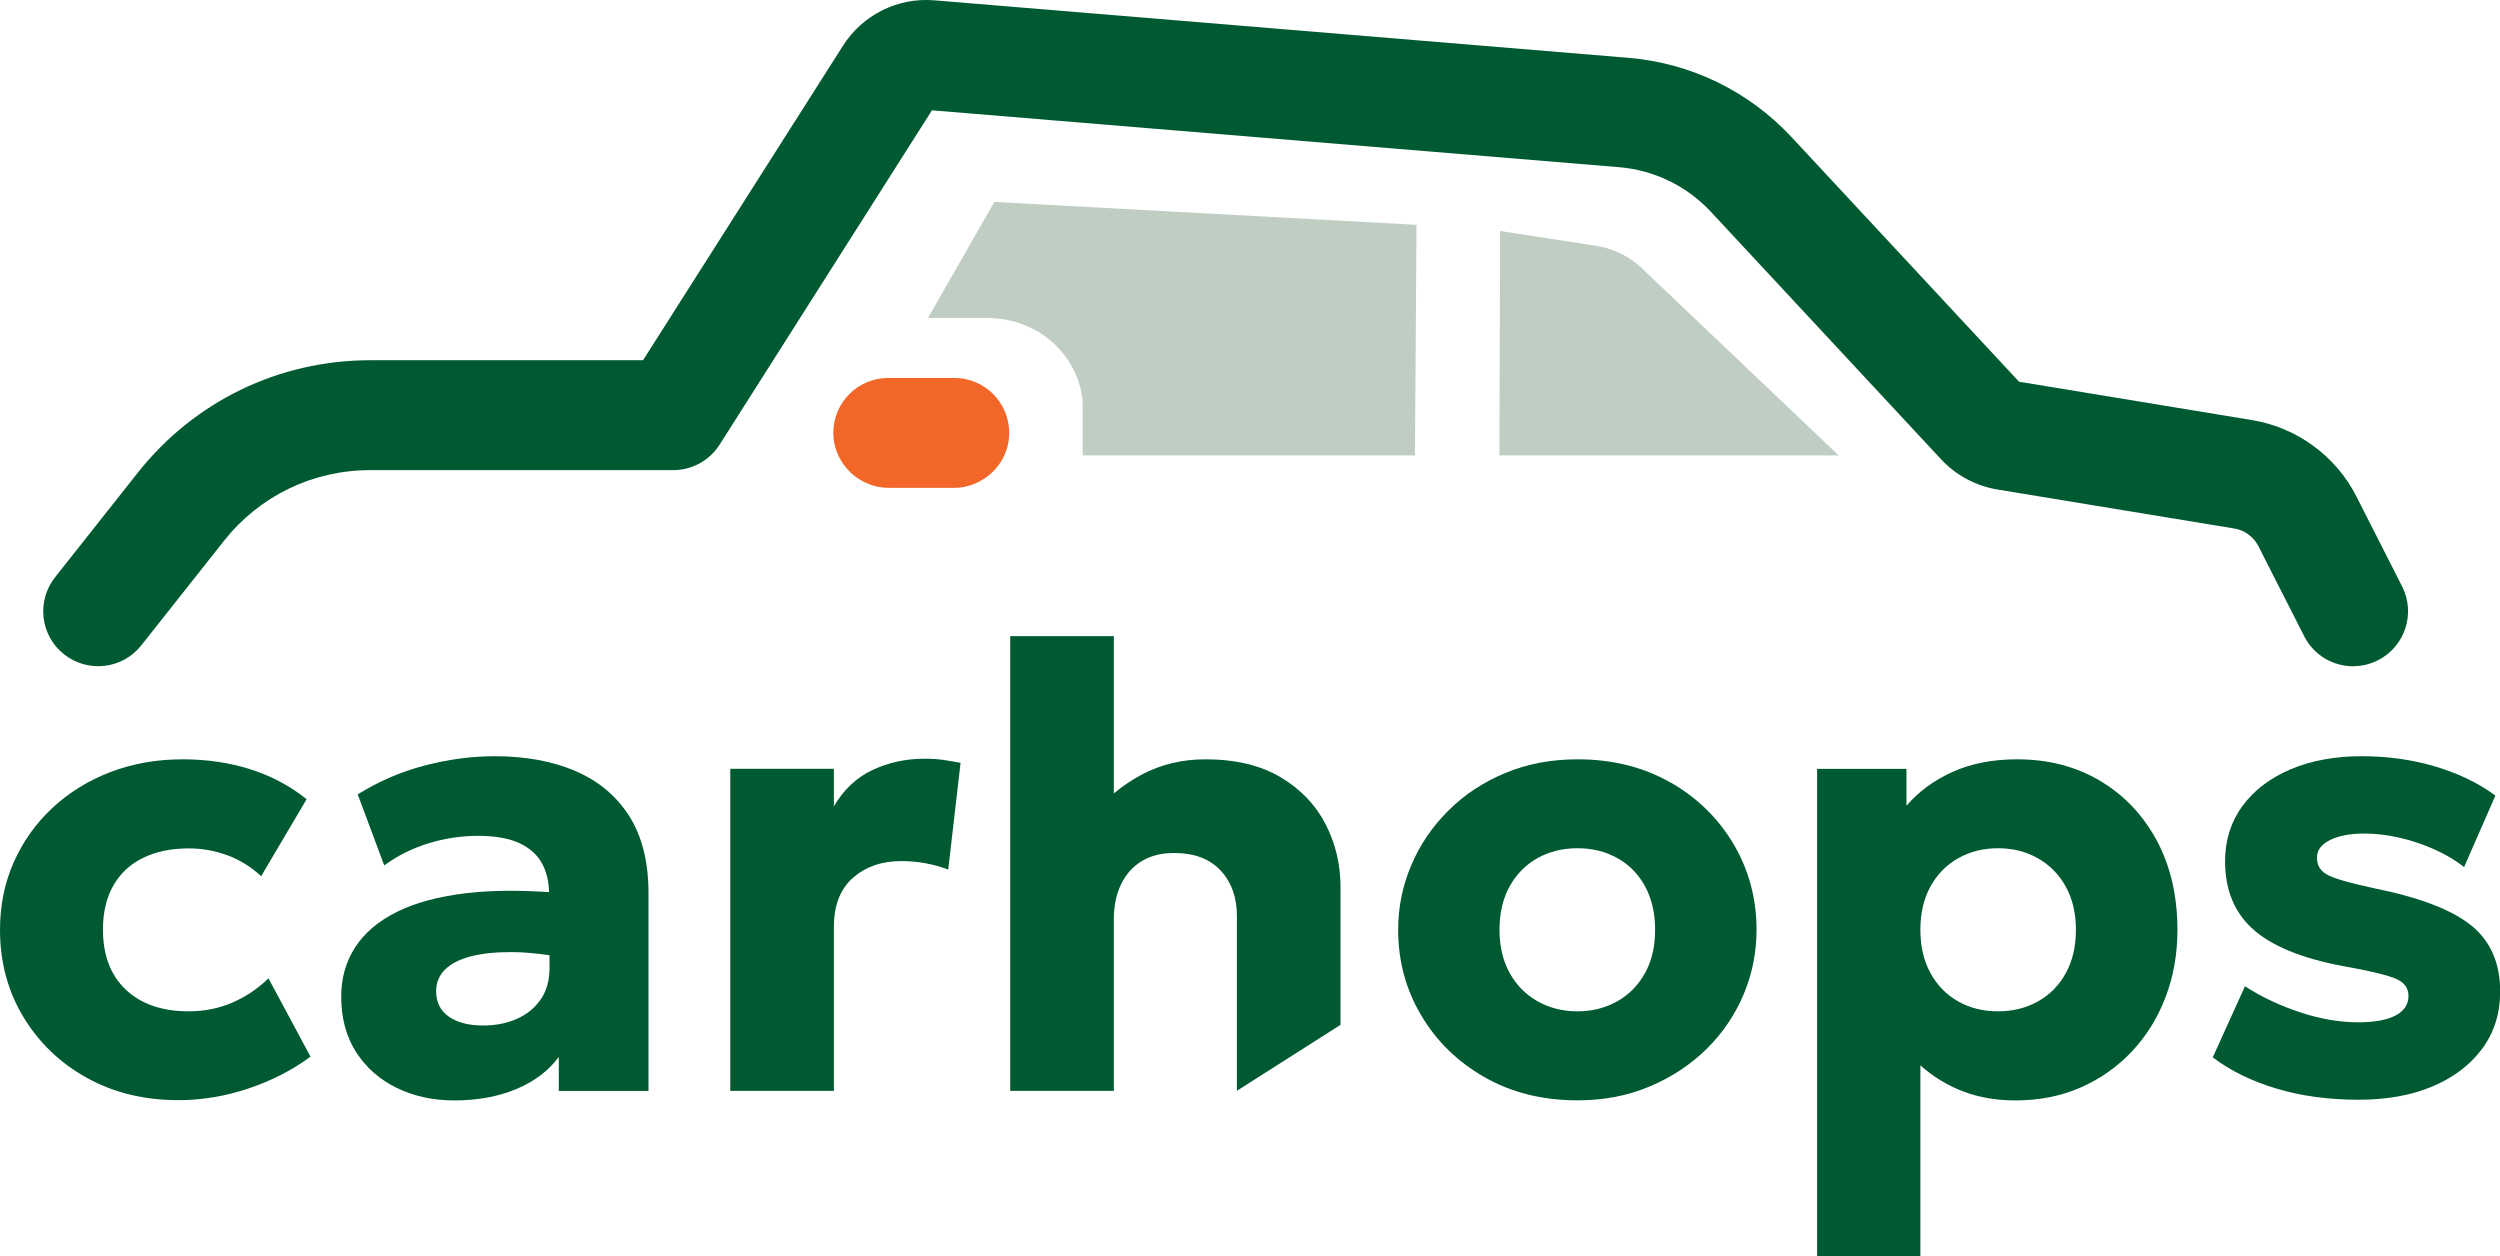
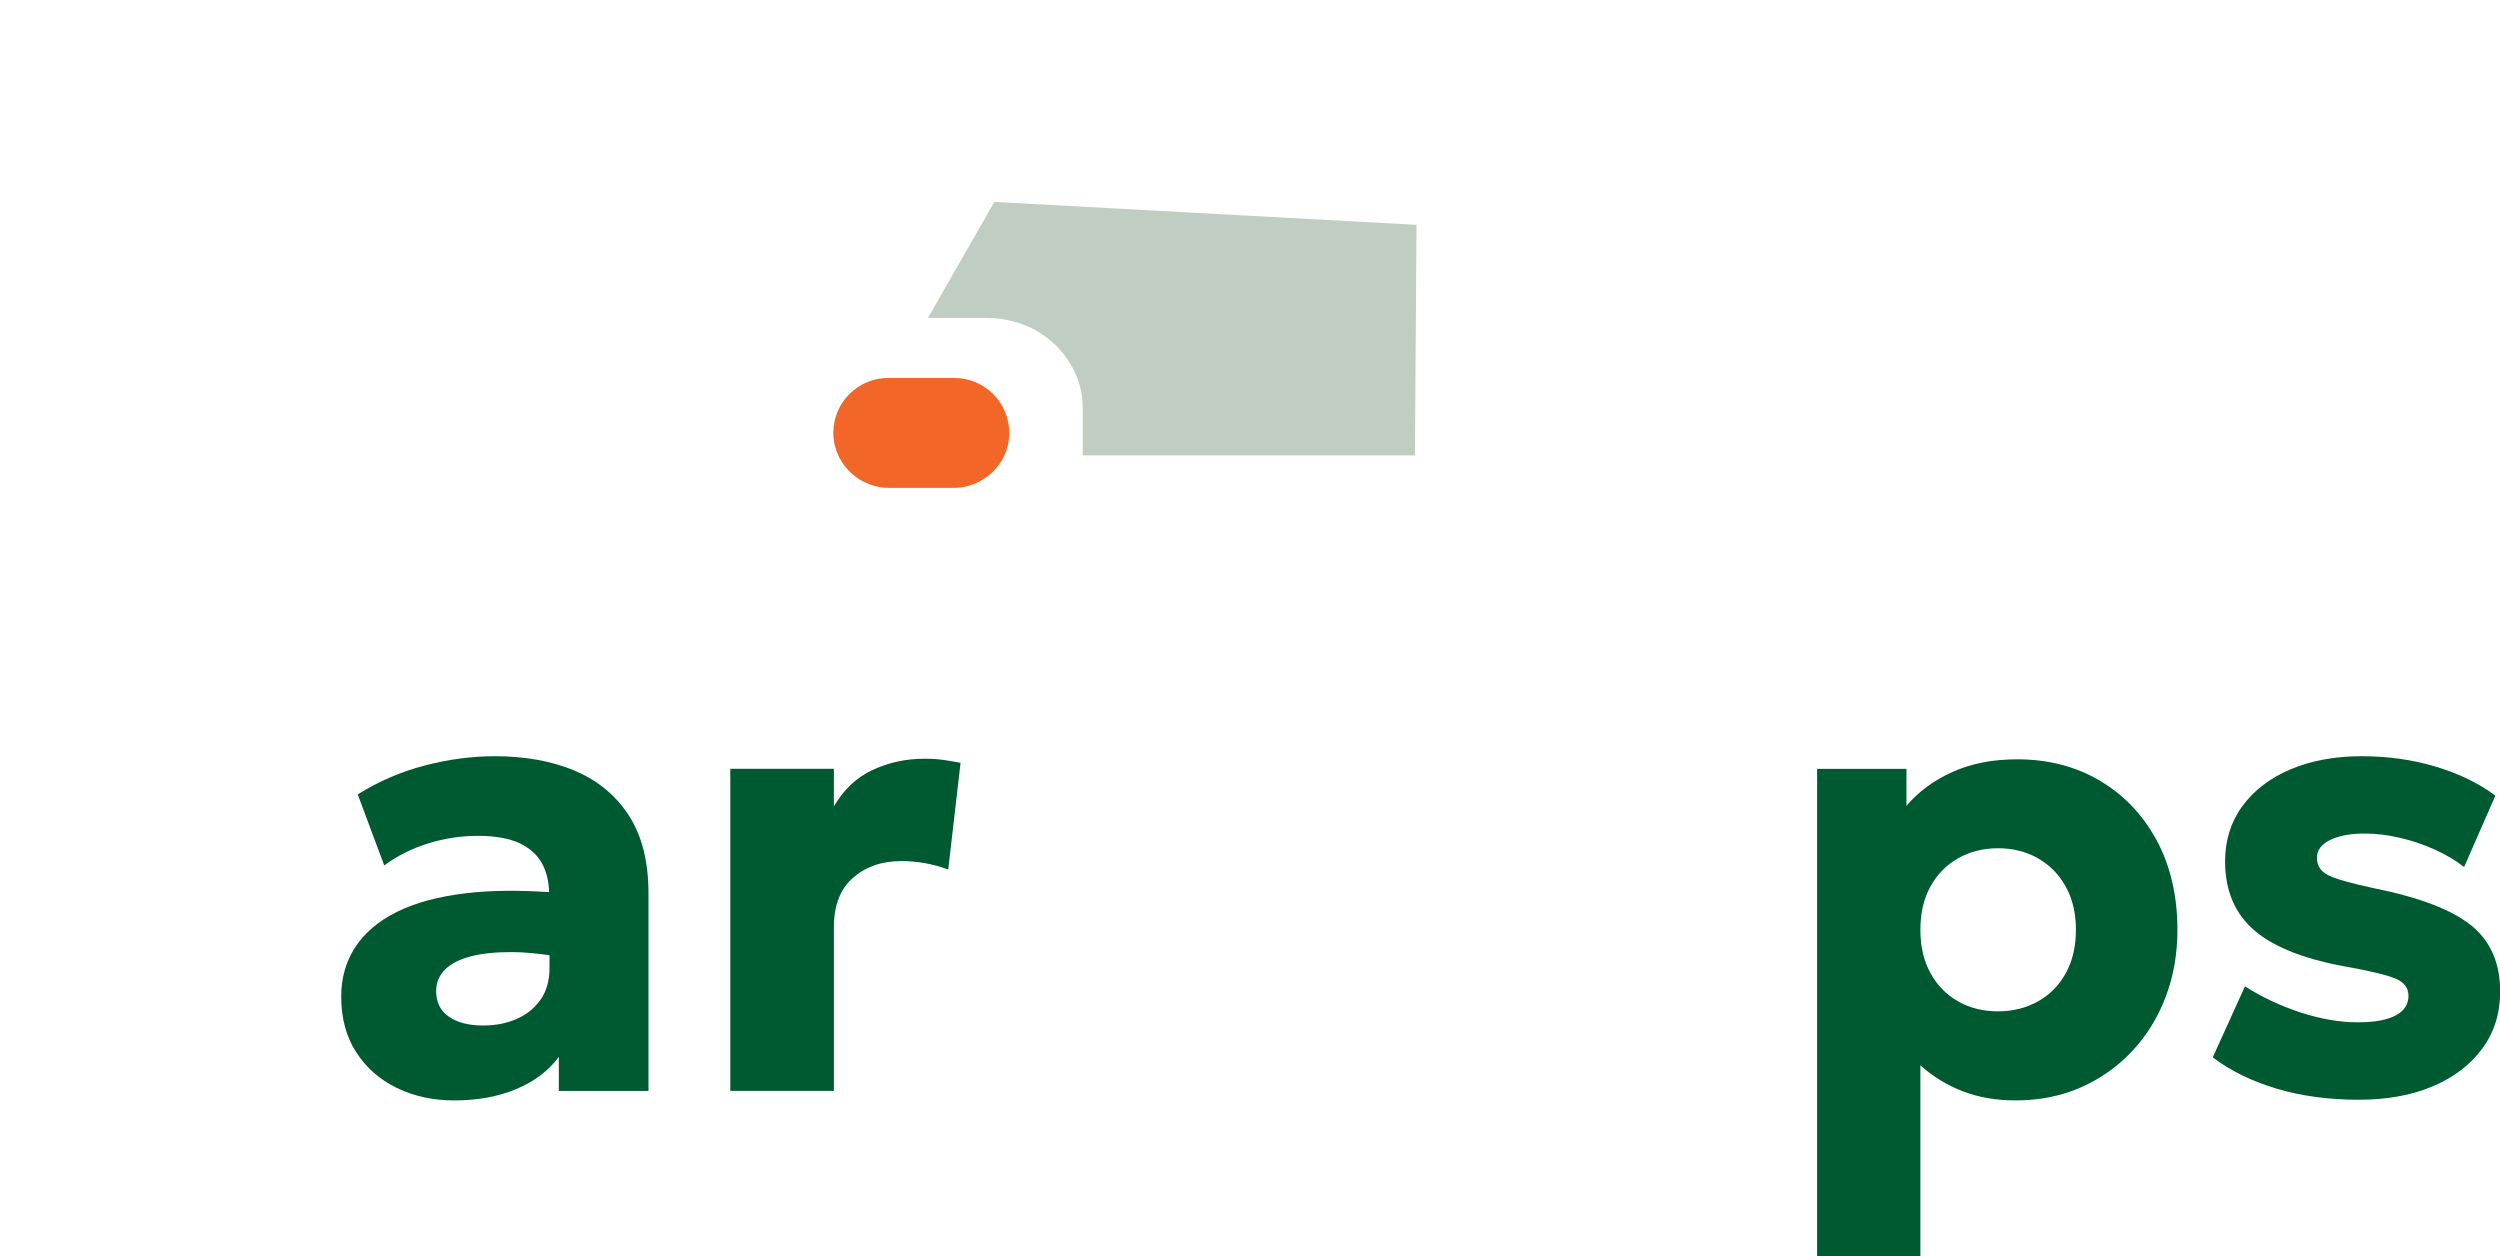
<svg xmlns="http://www.w3.org/2000/svg" id="Layer_1" data-name="Layer 1" viewBox="0 0 298 149.77">
  <defs>
    <style>      .cls-1 {        fill: #005a31;      }      .cls-2 {        fill: #f26727;      }      .cls-3 {        fill: #bfcdc2;      }    </style>
  </defs>
-   <path class="cls-1" d="m27.61,119.55c-1.59.66-3.29,1-5.1,1-3.19,0-5.69-.86-7.51-2.58-1.82-1.72-2.73-4.11-2.73-7.17,0-2.03.41-3.77,1.22-5.21.81-1.44,1.99-2.55,3.52-3.31,1.53-.76,3.35-1.15,5.46-1.15,1.61,0,3.14.27,4.61.81,1.47.54,2.82,1.37,4.05,2.5l5.42-9.18c-1.98-1.58-4.22-2.77-6.7-3.56-2.48-.79-5.18-1.19-8.09-1.19-3.09,0-5.95.51-8.6,1.52-2.65,1.02-4.96,2.45-6.93,4.29-1.97,1.84-3.5,4-4.59,6.45-1.09,2.46-1.64,5.14-1.64,8.05,0,3.86.93,7.33,2.79,10.41,1.86,3.07,4.38,5.49,7.58,7.26,3.2,1.77,6.83,2.65,10.9,2.65,2.78,0,5.56-.46,8.34-1.39,2.77-.93,5.24-2.19,7.4-3.8l-5.01-9.33c-1.33,1.28-2.79,2.25-4.38,2.92Z" />
  <path class="cls-1" d="m68.52,91.87c-2.75-1.15-5.93-1.73-9.54-1.73-2.74,0-5.52.37-8.36,1.11-2.84.74-5.49,1.89-7.98,3.44l3.16,8.47c1.56-1.15,3.31-2.03,5.25-2.63,1.94-.6,3.92-.9,5.93-.9s3.71.3,4.95.88c1.24.59,2.15,1.41,2.71,2.47.52.97.77,2.1.81,3.36-3.67-.24-6.96-.21-9.81.12-3.35.39-6.13,1.14-8.34,2.24-2.21,1.1-3.86,2.51-4.97,4.22-1.1,1.71-1.66,3.66-1.66,5.87,0,2.58.6,4.8,1.79,6.64,1.19,1.84,2.8,3.26,4.84,4.25,2.03.99,4.32,1.49,6.85,1.49,2.76,0,5.22-.45,7.38-1.35,2.16-.9,3.85-2.18,5.08-3.84v4.06h10.69v-23.56c0-3.76-.78-6.85-2.33-9.26-1.56-2.41-3.71-4.19-6.45-5.34Zm-4.08,27.27c-.7,1.02-1.65,1.79-2.84,2.31-1.19.53-2.53.79-4.01.79-1.71,0-3.07-.35-4.08-1.05-1.02-.7-1.52-1.72-1.52-3.05,0-1.03.36-1.89,1.09-2.6.73-.7,1.76-1.22,3.11-1.56,1.34-.34,2.97-.5,4.89-.49,1.35,0,2.85.16,4.42.37v1.53c0,1.48-.35,2.73-1.05,3.75Z" />
  <path class="cls-1" d="m110.2,90.44c-2.23,0-4.3.45-6.21,1.35-1.91.9-3.44,2.35-4.59,4.33v-4.48h-12.35v38.39h12.35v-19.53c0-2.58.76-4.54,2.28-5.87,1.52-1.33,3.44-1.99,5.78-1.99.95,0,1.91.09,2.86.26.95.18,1.86.43,2.71.75l1.47-12.72c-.65-.12-1.32-.24-1.99-.34-.68-.1-1.44-.15-2.3-.15Z" />
-   <path class="cls-1" d="m152.67,92.66c-2.4-1.43-5.39-2.15-8.98-2.15-2.76,0-5.28.6-7.57,1.81-1.21.64-2.32,1.39-3.35,2.26v-18.75h-12.35v54.2h12.35v-20.44c0-1.61.29-3.01.88-4.22.59-1.2,1.43-2.13,2.52-2.77,1.09-.64,2.41-.95,3.97-.92,2.31.03,4.1.73,5.38,2.11,1.28,1.38,1.92,3.19,1.92,5.42v20.81l12.35-7.86v-16.45c0-2.66-.59-5.14-1.77-7.45-1.18-2.31-2.97-4.18-5.36-5.61Z" />
-   <path class="cls-1" d="m199.13,93.28c-3.21-1.84-6.91-2.77-11.1-2.77-3.14,0-6.01.55-8.62,1.64-2.61,1.09-4.87,2.58-6.77,4.48-1.91,1.9-3.38,4.06-4.42,6.51-1.04,2.45-1.56,5.01-1.56,7.7,0,3.69.91,7.08,2.73,10.16,1.82,3.09,4.33,5.55,7.55,7.39,3.21,1.84,6.91,2.77,11.1,2.77,3.14,0,6.01-.55,8.62-1.66,2.61-1.1,4.87-2.6,6.78-4.48,1.91-1.88,3.37-4.05,4.4-6.49,1.03-2.45,1.54-5.01,1.54-7.7,0-3.69-.9-7.08-2.71-10.16-1.81-3.09-4.32-5.55-7.53-7.4Zm-3.05,22.71c-.8,1.46-1.91,2.58-3.31,3.37-1.41.79-2.99,1.19-4.74,1.19s-3.34-.4-4.74-1.19c-1.41-.79-2.52-1.91-3.33-3.37-.81-1.46-1.22-3.17-1.22-5.16s.4-3.7,1.2-5.16c.8-1.45,1.91-2.58,3.31-3.37,1.4-.79,3-1.19,4.78-1.19s3.37.39,4.78,1.19c1.41.79,2.5,1.91,3.29,3.37.79,1.46,1.19,3.17,1.19,5.16s-.4,3.7-1.2,5.16Z" />
  <path class="cls-1" d="m250.26,93.03c-2.87-1.68-6.14-2.52-9.8-2.52-2.94,0-5.51.5-7.73,1.51-2.22,1-4.05,2.35-5.48,4.03v-4.4h-10.65v58.13h12.31v-22.79c1.51,1.35,3.21,2.39,5.1,3.11,1.89.72,3.97,1.07,6.23,1.07,2.84,0,5.42-.51,7.77-1.54,2.35-1.03,4.39-2.47,6.12-4.31,1.73-1.84,3.07-4,4.01-6.47.94-2.47,1.41-5.14,1.41-8,0-4.06-.83-7.63-2.48-10.69-1.66-3.06-3.92-5.43-6.79-7.11Zm-4.01,22.96c-.8,1.46-1.91,2.58-3.31,3.37-1.41.79-3,1.19-4.78,1.19s-3.37-.4-4.76-1.19c-1.39-.79-2.49-1.91-3.29-3.37-.8-1.46-1.2-3.17-1.2-5.16s.4-3.7,1.2-5.16c.8-1.45,1.91-2.58,3.31-3.37,1.4-.79,2.99-1.19,4.74-1.19s3.34.39,4.74,1.19c1.4.79,2.52,1.91,3.33,3.37.81,1.46,1.22,3.17,1.22,5.16s-.4,3.7-1.2,5.16Z" />
  <path class="cls-1" d="m294.58,110.33c-2.28-1.87-6.16-3.36-11.63-4.46-2.71-.58-4.52-1.09-5.42-1.54-.9-.45-1.35-1.14-1.35-2.07s.52-1.61,1.56-2.13c1.04-.51,2.4-.77,4.08-.77,1.35,0,2.75.16,4.18.49,1.43.33,2.82.79,4.16,1.39,1.34.6,2.53,1.3,3.56,2.11l3.73-8.51c-1.98-1.48-4.36-2.63-7.13-3.46-2.77-.83-5.71-1.24-8.83-1.24s-6,.52-8.45,1.56c-2.45,1.04-4.36,2.5-5.74,4.38-1.38,1.88-2.07,4.08-2.07,6.59,0,3.54,1.2,6.31,3.59,8.32,2.4,2.01,6.18,3.45,11.35,4.33,2.73.5,4.57.97,5.51,1.39.94.43,1.41,1.09,1.41,1.99,0,1.03-.51,1.81-1.54,2.35-1.03.54-2.52.81-4.48.81-2.13,0-4.39-.38-6.77-1.15-2.38-.77-4.62-1.81-6.7-3.14l-3.84,8.47c2.13,1.61,4.67,2.85,7.62,3.73,2.95.88,6.2,1.32,9.77,1.32,3.36,0,6.3-.53,8.83-1.6,2.52-1.07,4.49-2.57,5.91-4.5s2.13-4.2,2.13-6.81c0-3.36-1.14-5.98-3.42-7.85Z" />
-   <path class="cls-1" d="m280.5,79.42c-2.39,0-4.69-1.31-5.84-3.58l-5.46-10.74c-.57-1.11-1.63-1.9-2.87-2.1l-28.24-4.65c-2.56-.42-4.95-1.7-6.72-3.61l-27.43-29.49c-2.87-3.08-6.75-4.97-10.94-5.32l-81.91-6.78-25.31,39.85c-1.2,1.89-3.29,3.04-5.53,3.04h-36.12c-6.84,0-13.2,3.07-17.44,8.44l-9.85,12.45c-2.25,2.84-6.36,3.31-9.2,1.07-2.84-2.24-3.32-6.36-1.07-9.2l9.85-12.45c6.74-8.52,16.84-13.41,27.71-13.41h32.52L100.47,5.47c2.35-3.71,6.55-5.8,10.93-5.43l82.69,6.85c7.45.62,14.36,3.97,19.46,9.45l27.12,29.16,27.8,4.58c5.33.88,9.97,4.28,12.41,9.09l5.45,10.73c1.64,3.22.35,7.17-2.87,8.8-.95.48-1.96.71-2.96.71Z" />
-   <path class="cls-2" d="m113.77,45.05h-7.89c-3.62,0-6.55,2.93-6.55,6.55,0,1.65.63,3.13,1.63,4.28.54.62,1.2,1.14,1.94,1.52.9.46,1.9.75,2.97.75h7.89c1.08,0,2.08-.28,2.97-.75,2.11-1.09,3.57-3.26,3.57-5.8,0-3.62-2.93-6.55-6.55-6.55Z" />
-   <path class="cls-3" d="m178.81,27.54l-.08,26.74h40.44l-23.06-21.92c-1.56-1.64-3.62-2.71-5.86-3.06l-11.45-1.77Z" />
+   <path class="cls-2" d="m113.77,45.05h-7.89c-3.62,0-6.55,2.93-6.55,6.55,0,1.65.63,3.13,1.63,4.28.54.62,1.2,1.14,1.94,1.52.9.46,1.9.75,2.97.75h7.89c1.08,0,2.08-.28,2.97-.75,2.11-1.09,3.57-3.26,3.57-5.8,0-3.62-2.93-6.55-6.55-6.55" />
  <path class="cls-3" d="m168.66,54.28l.19-27.48-50.32-2.73-7.92,13.83h6.93c7.2,0,11.52,5.59,11.52,10.58v5.8s39.6,0,39.6,0Z" />
</svg>